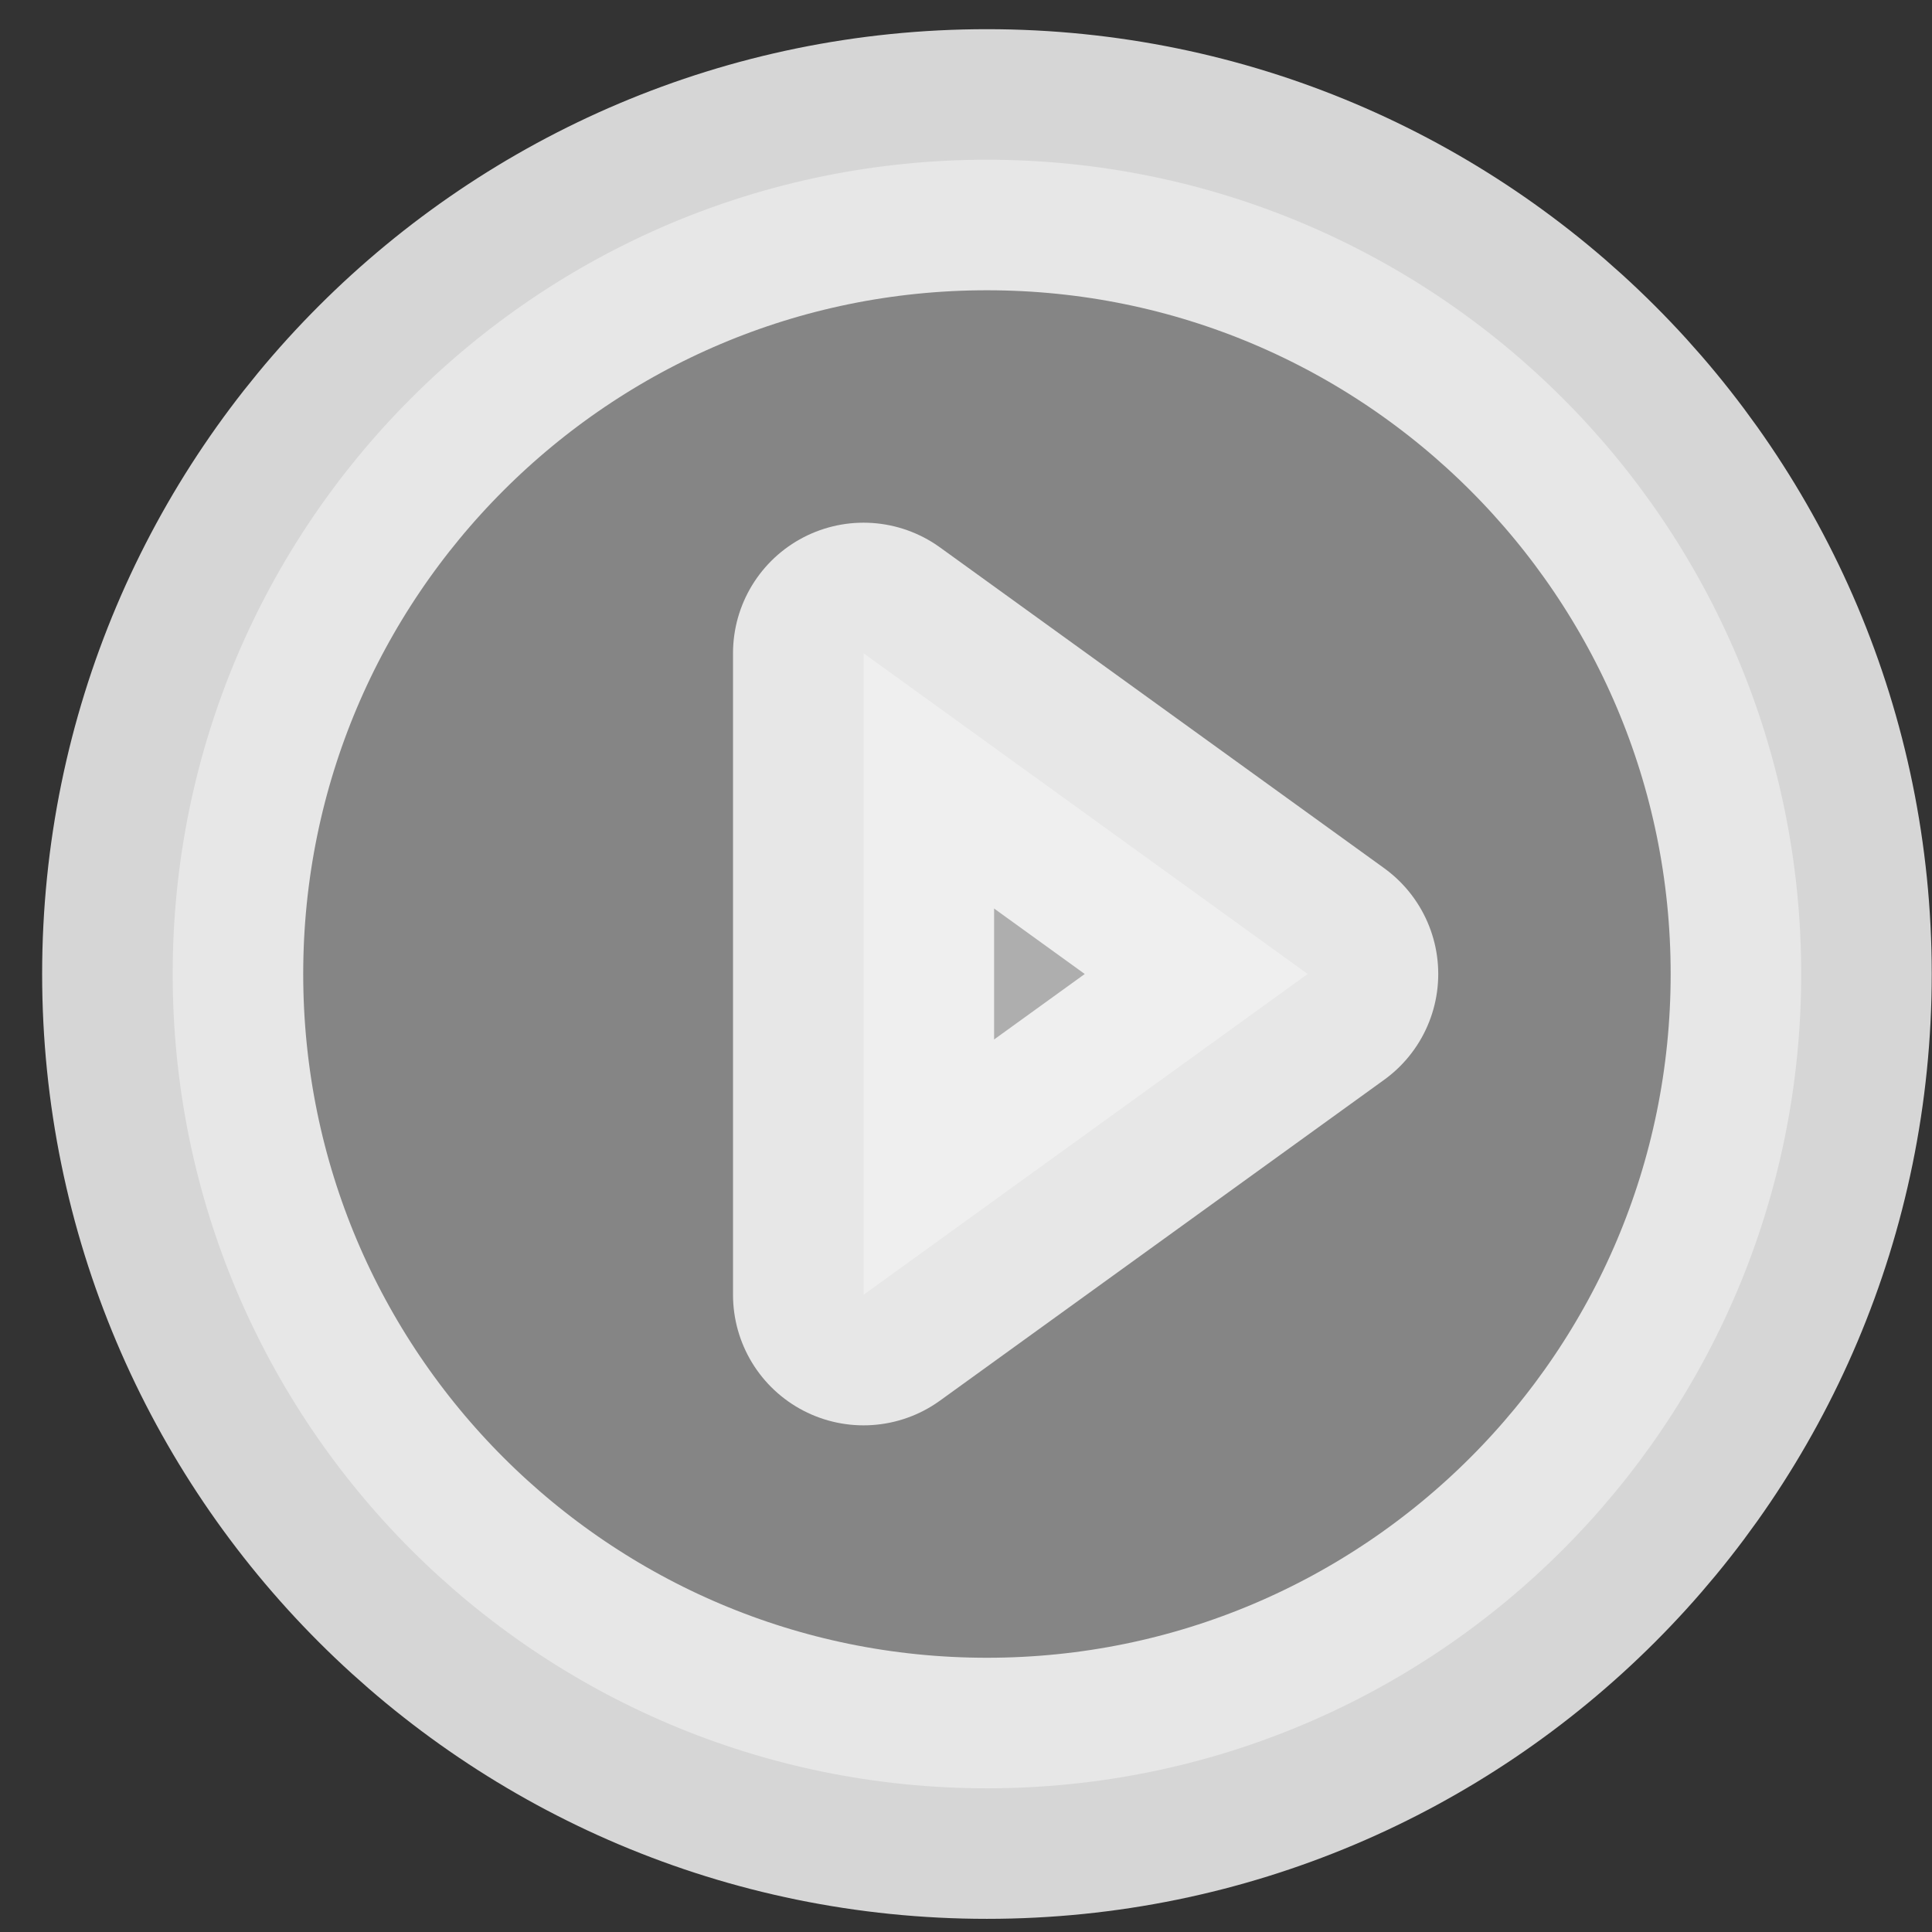
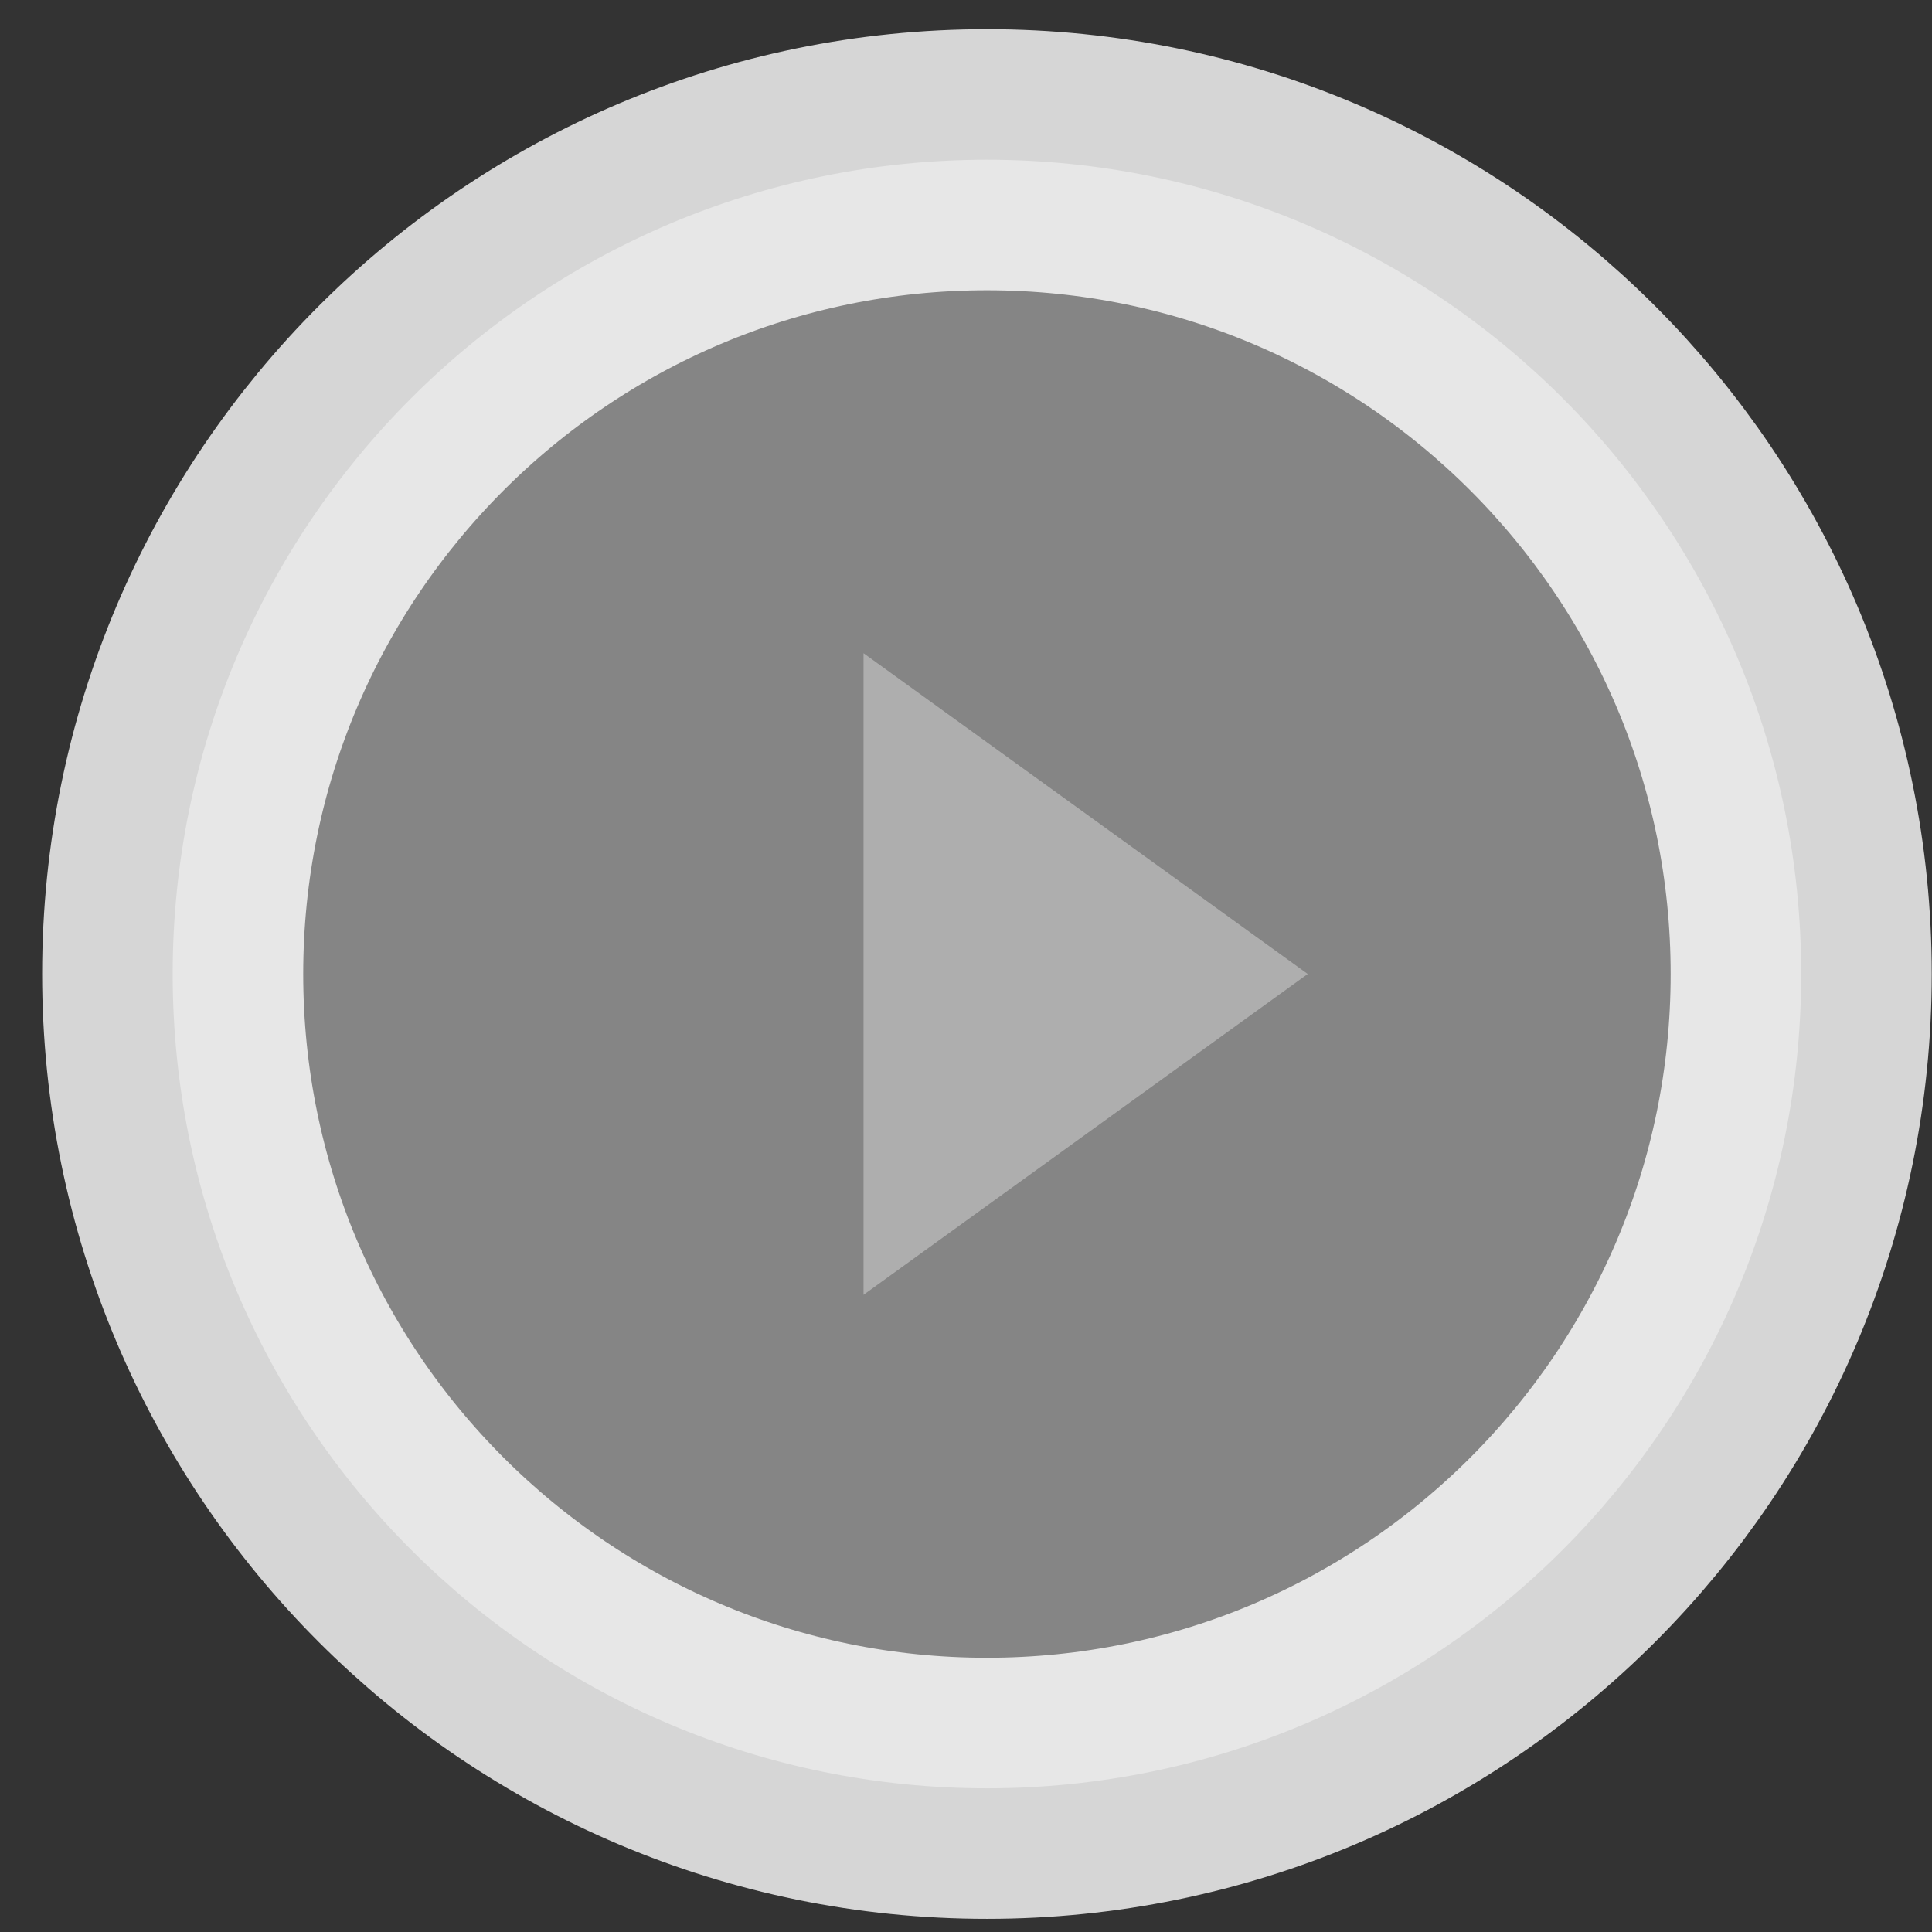
<svg xmlns="http://www.w3.org/2000/svg" width="37" height="37" viewBox="0 0 37 37" fill="none">
  <rect x="0" y="0" width="37" height="37" fill="#333333" stroke="none" />
  <g id="Icon">
    <path d="M16.538 12.51L25.044 18.653L16.538 24.797V12.51Z" fill="#D9D9D9" fill-opacity="0.5" />
    <path d="M34.495 18.653C34.495 27.266 27.513 34.248 18.901 34.248C10.288 34.248 3.307 27.266 3.307 18.653C3.307 10.041 10.288 3.059 18.901 3.059C27.513 3.059 34.495 10.041 34.495 18.653Z" fill="#D9D9D9" fill-opacity="0.5" />
-     <path d="M16.538 12.51L25.044 18.653L16.538 24.797V12.51Z" stroke="white" stroke-opacity="0.8" stroke-width="5" stroke-linejoin="round" />
    <path d="M34.495 18.653C34.495 27.266 27.513 34.248 18.901 34.248C10.288 34.248 3.307 27.266 3.307 18.653C3.307 10.041 10.288 3.059 18.901 3.059C27.513 3.059 34.495 10.041 34.495 18.653Z" stroke="white" stroke-opacity="0.8" stroke-width="5" stroke-linejoin="round" />
  </g>
</svg>